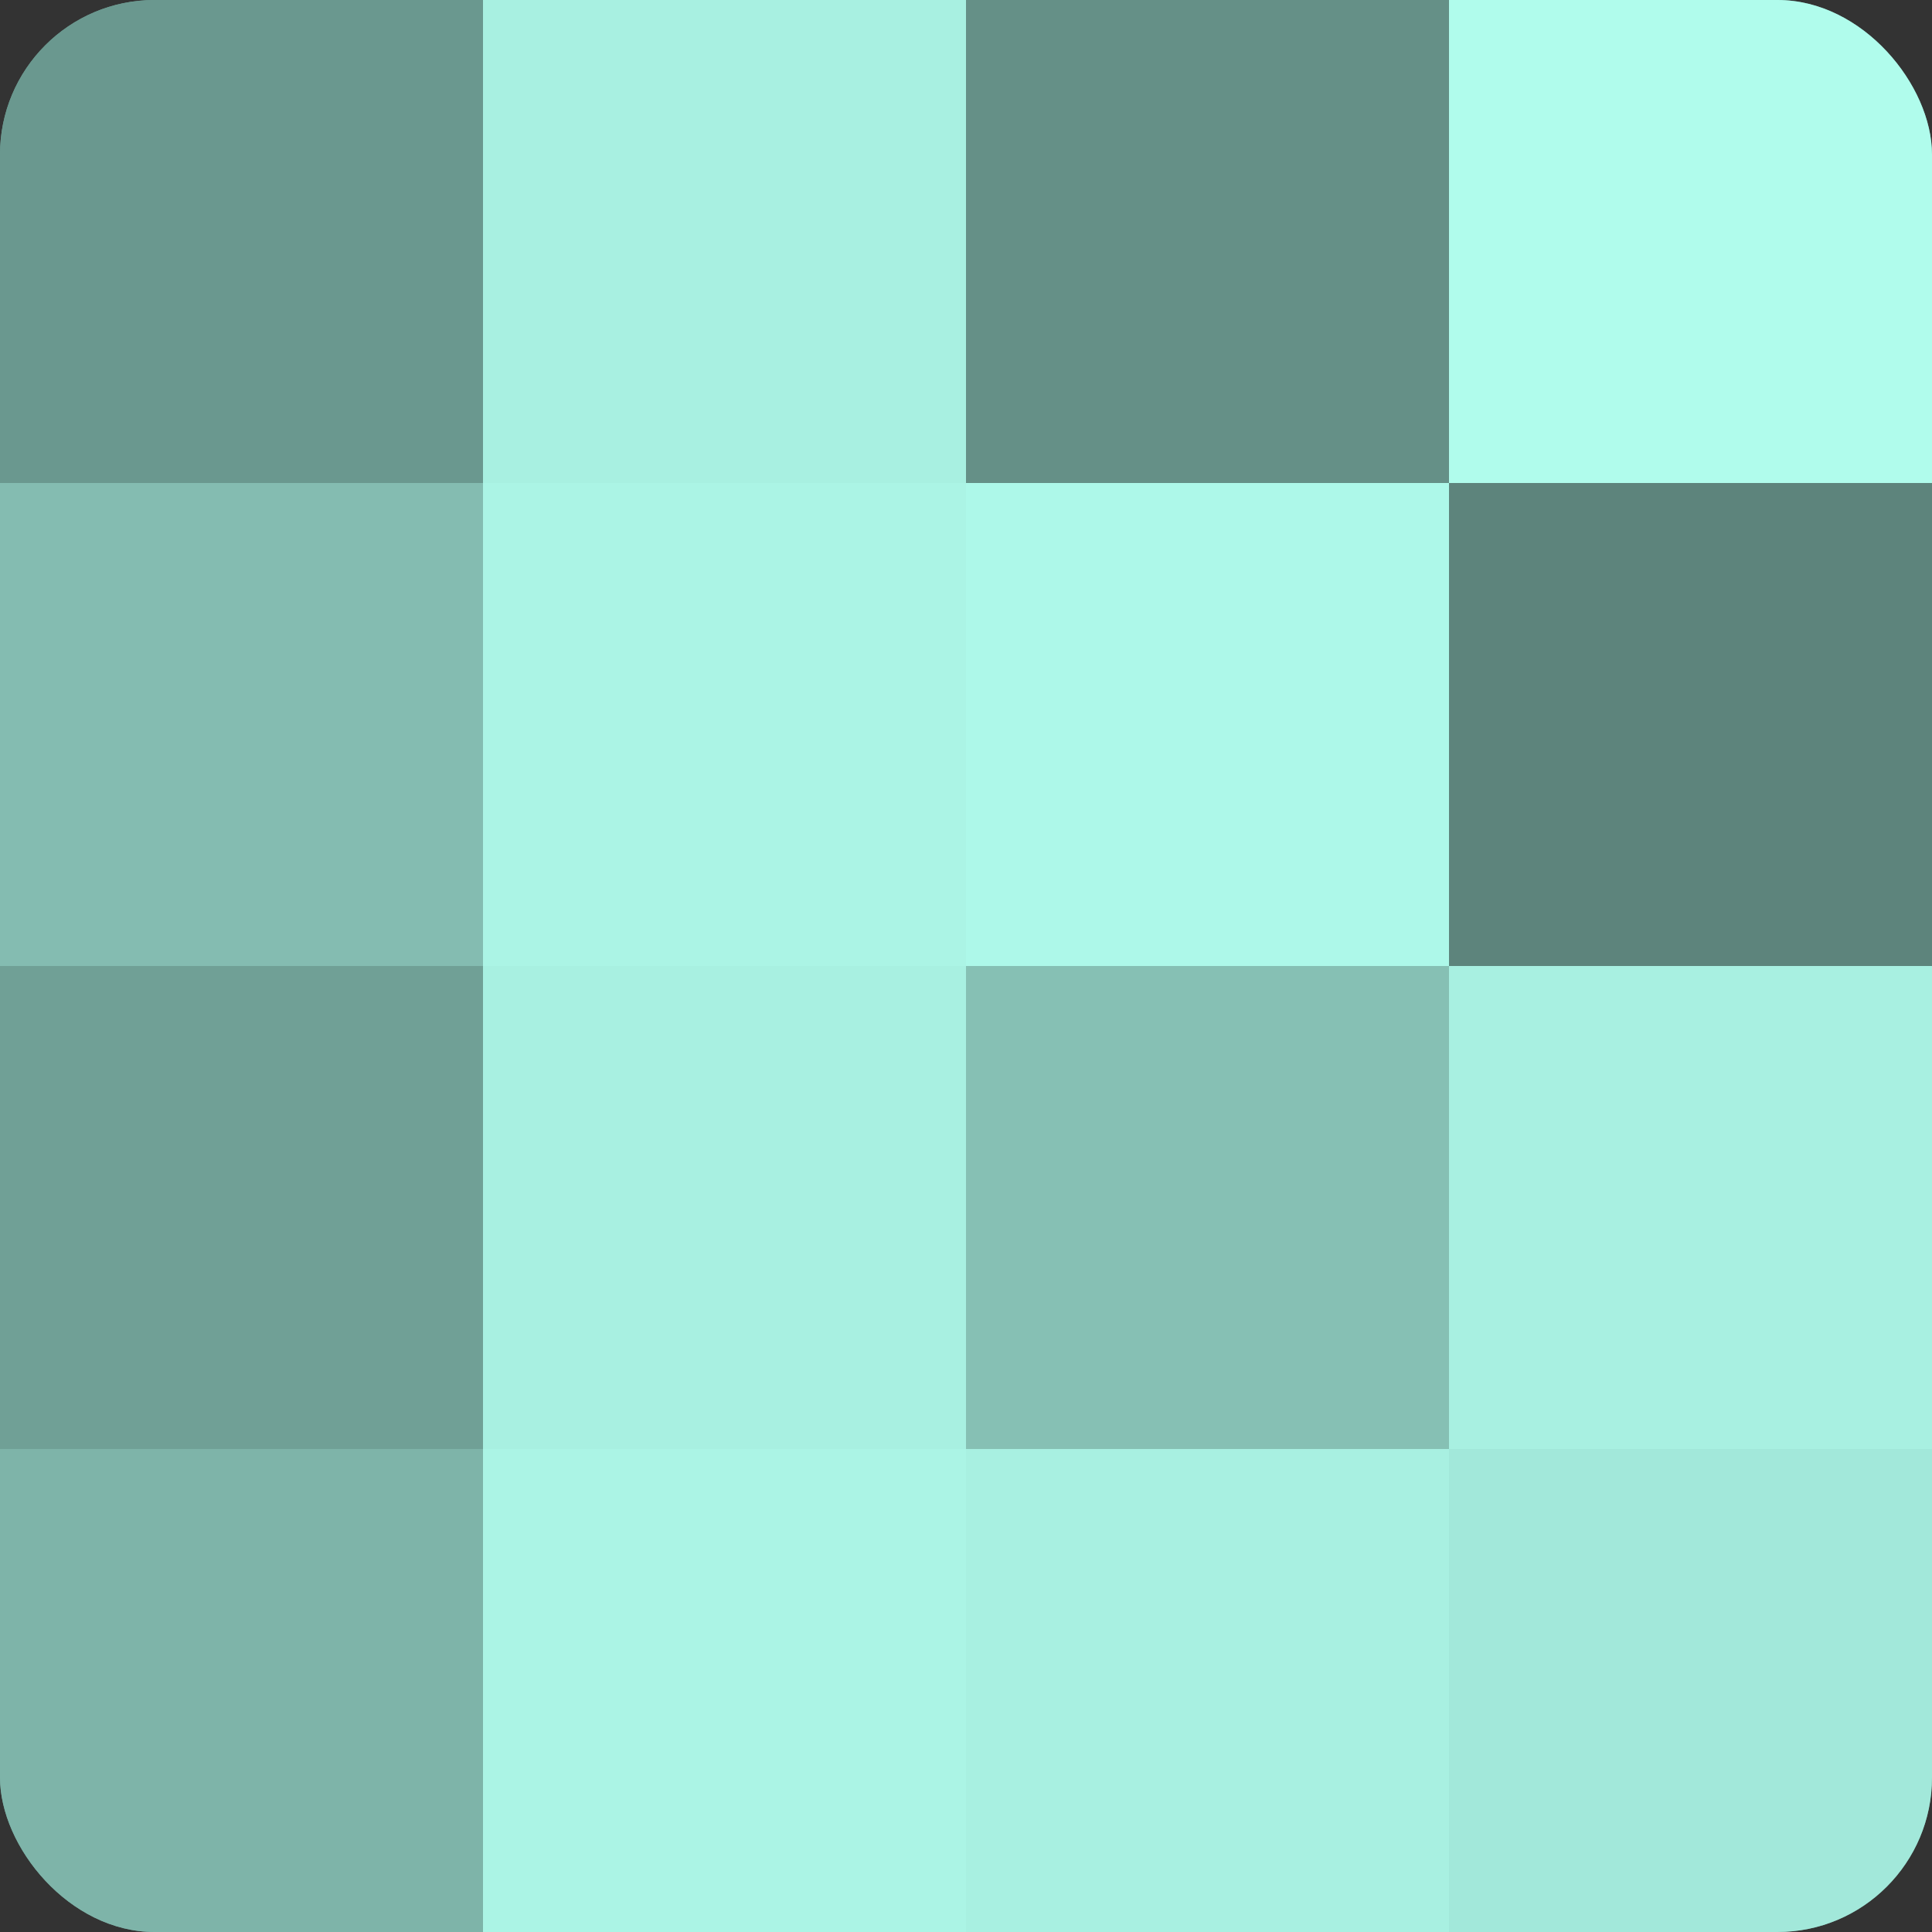
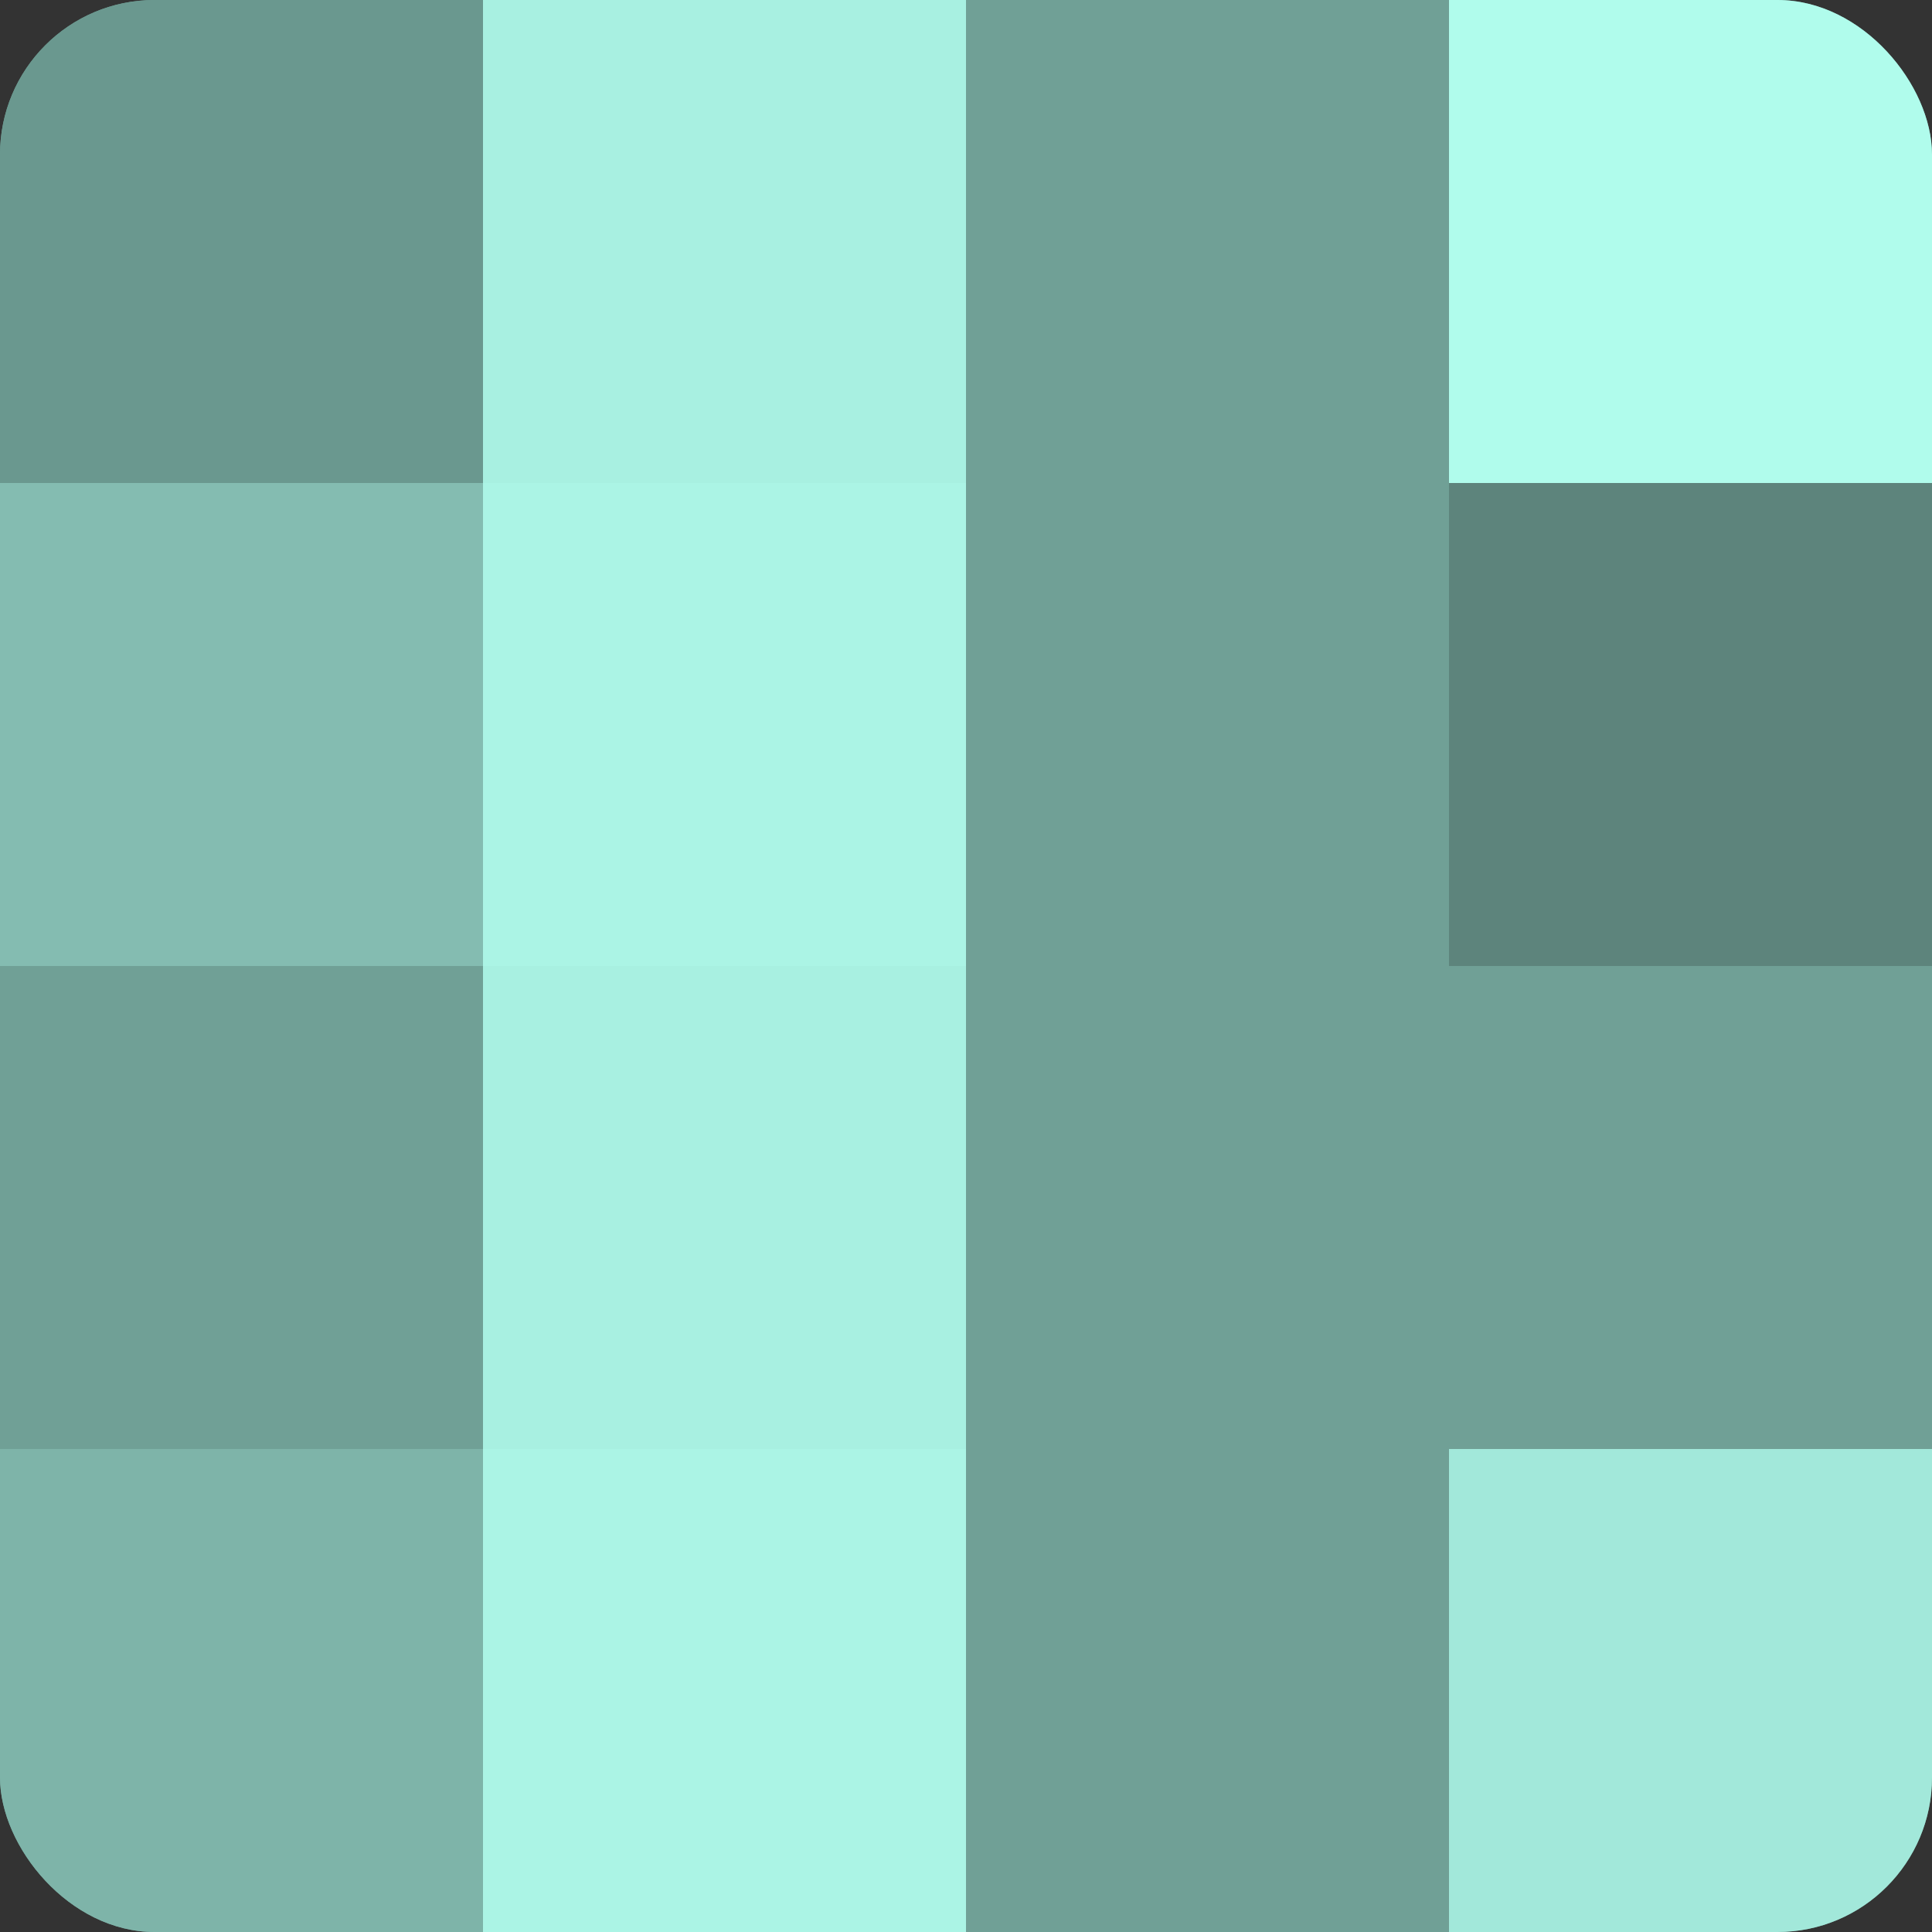
<svg xmlns="http://www.w3.org/2000/svg" width="60" height="60" viewBox="0 0 100 100" preserveAspectRatio="xMidYMid meet">
  <rect x="0" y="0" width="100" height="100" fill="#333333" stroke="none" />
  <defs>
    <clipPath id="c" width="100" height="100">
      <rect width="100" height="100" rx="8" ry="8" />
    </clipPath>
  </defs>
  <g clip-path="url(#c)">
    <rect width="100" height="100" fill="#70a096" />
    <rect width="25" height="25" fill="#6a988f" />
    <rect y="25" width="25" height="25" fill="#84bcb1" />
    <rect y="50" width="25" height="25" fill="#70a096" />
    <rect y="75" width="25" height="25" fill="#7eb4a9" />
    <rect x="25" width="25" height="25" fill="#a8f0e1" />
    <rect x="25" y="25" width="25" height="25" fill="#abf4e5" />
    <rect x="25" y="50" width="25" height="25" fill="#a8f0e1" />
    <rect x="25" y="75" width="25" height="25" fill="#abf4e5" />
-     <rect x="50" width="25" height="25" fill="#659087" />
-     <rect x="50" y="25" width="25" height="25" fill="#adf8e9" />
-     <rect x="50" y="50" width="25" height="25" fill="#86c0b4" />
-     <rect x="50" y="75" width="25" height="25" fill="#a8f0e1" />
    <rect x="75" width="25" height="25" fill="#b0fcec" />
    <rect x="75" y="25" width="25" height="25" fill="#5d847c" />
-     <rect x="75" y="50" width="25" height="25" fill="#a8f0e1" />
    <rect x="75" y="75" width="25" height="25" fill="#a2e8da" />
  </g>
</svg>